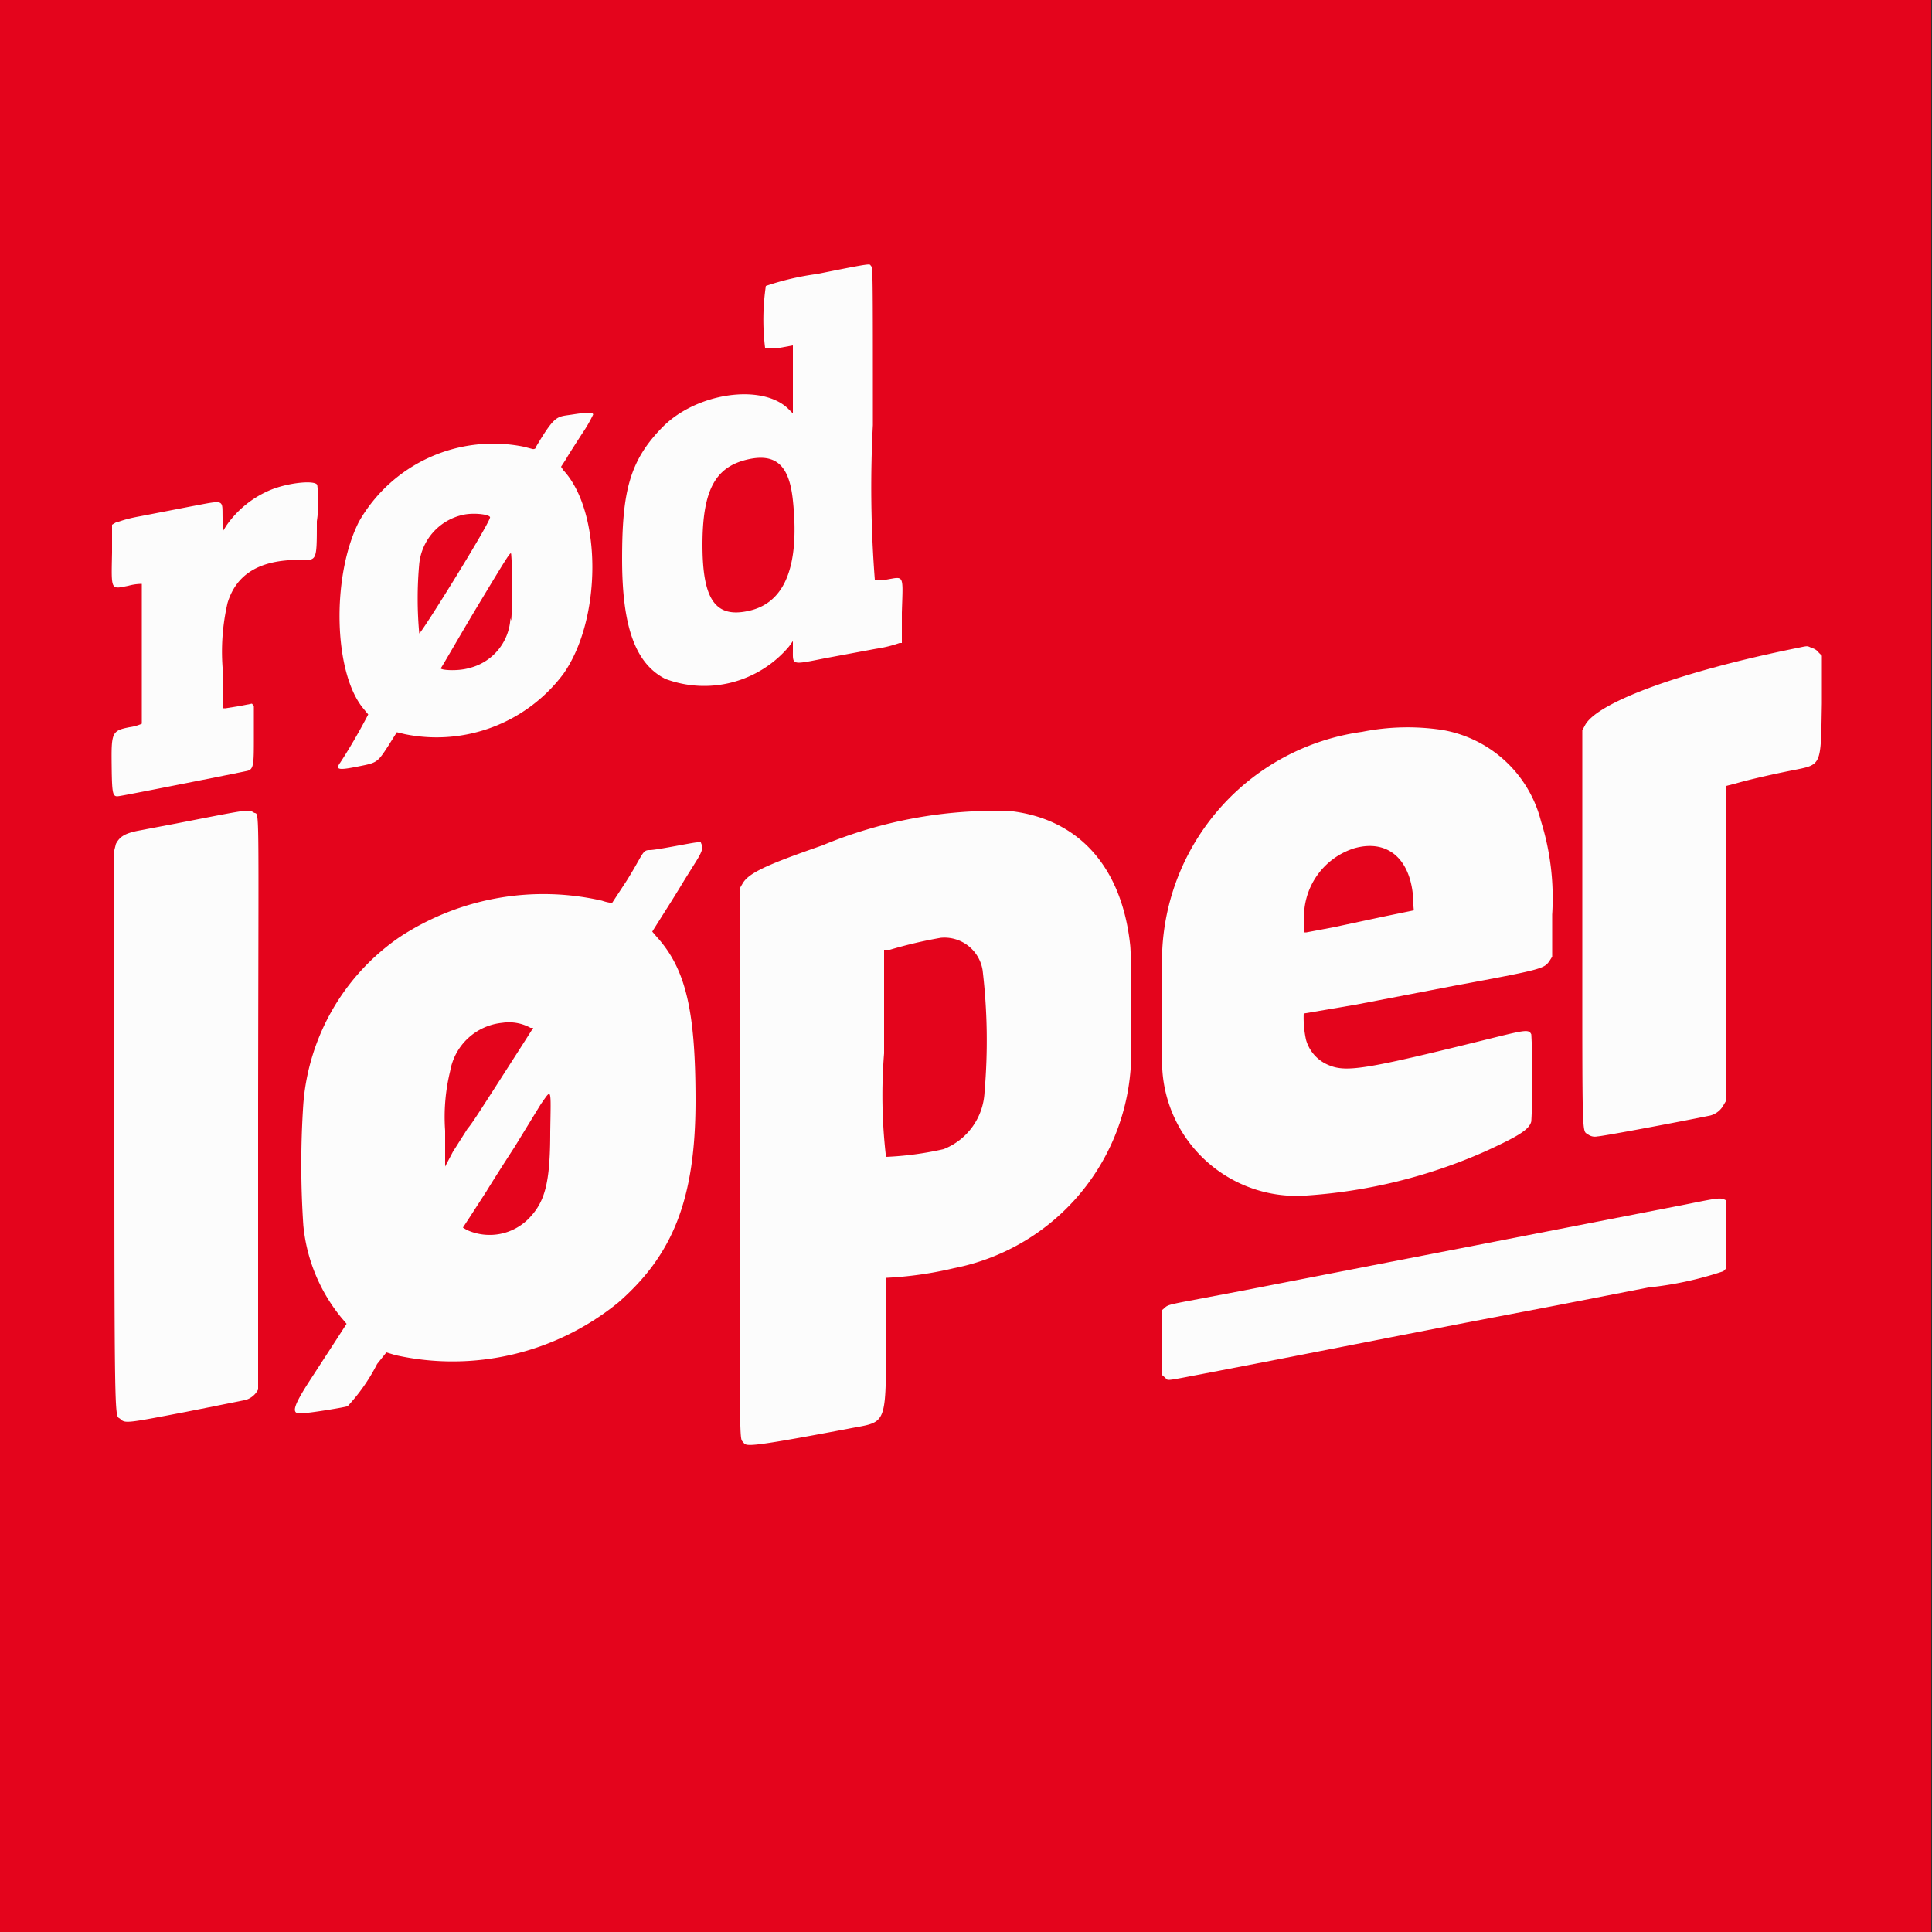
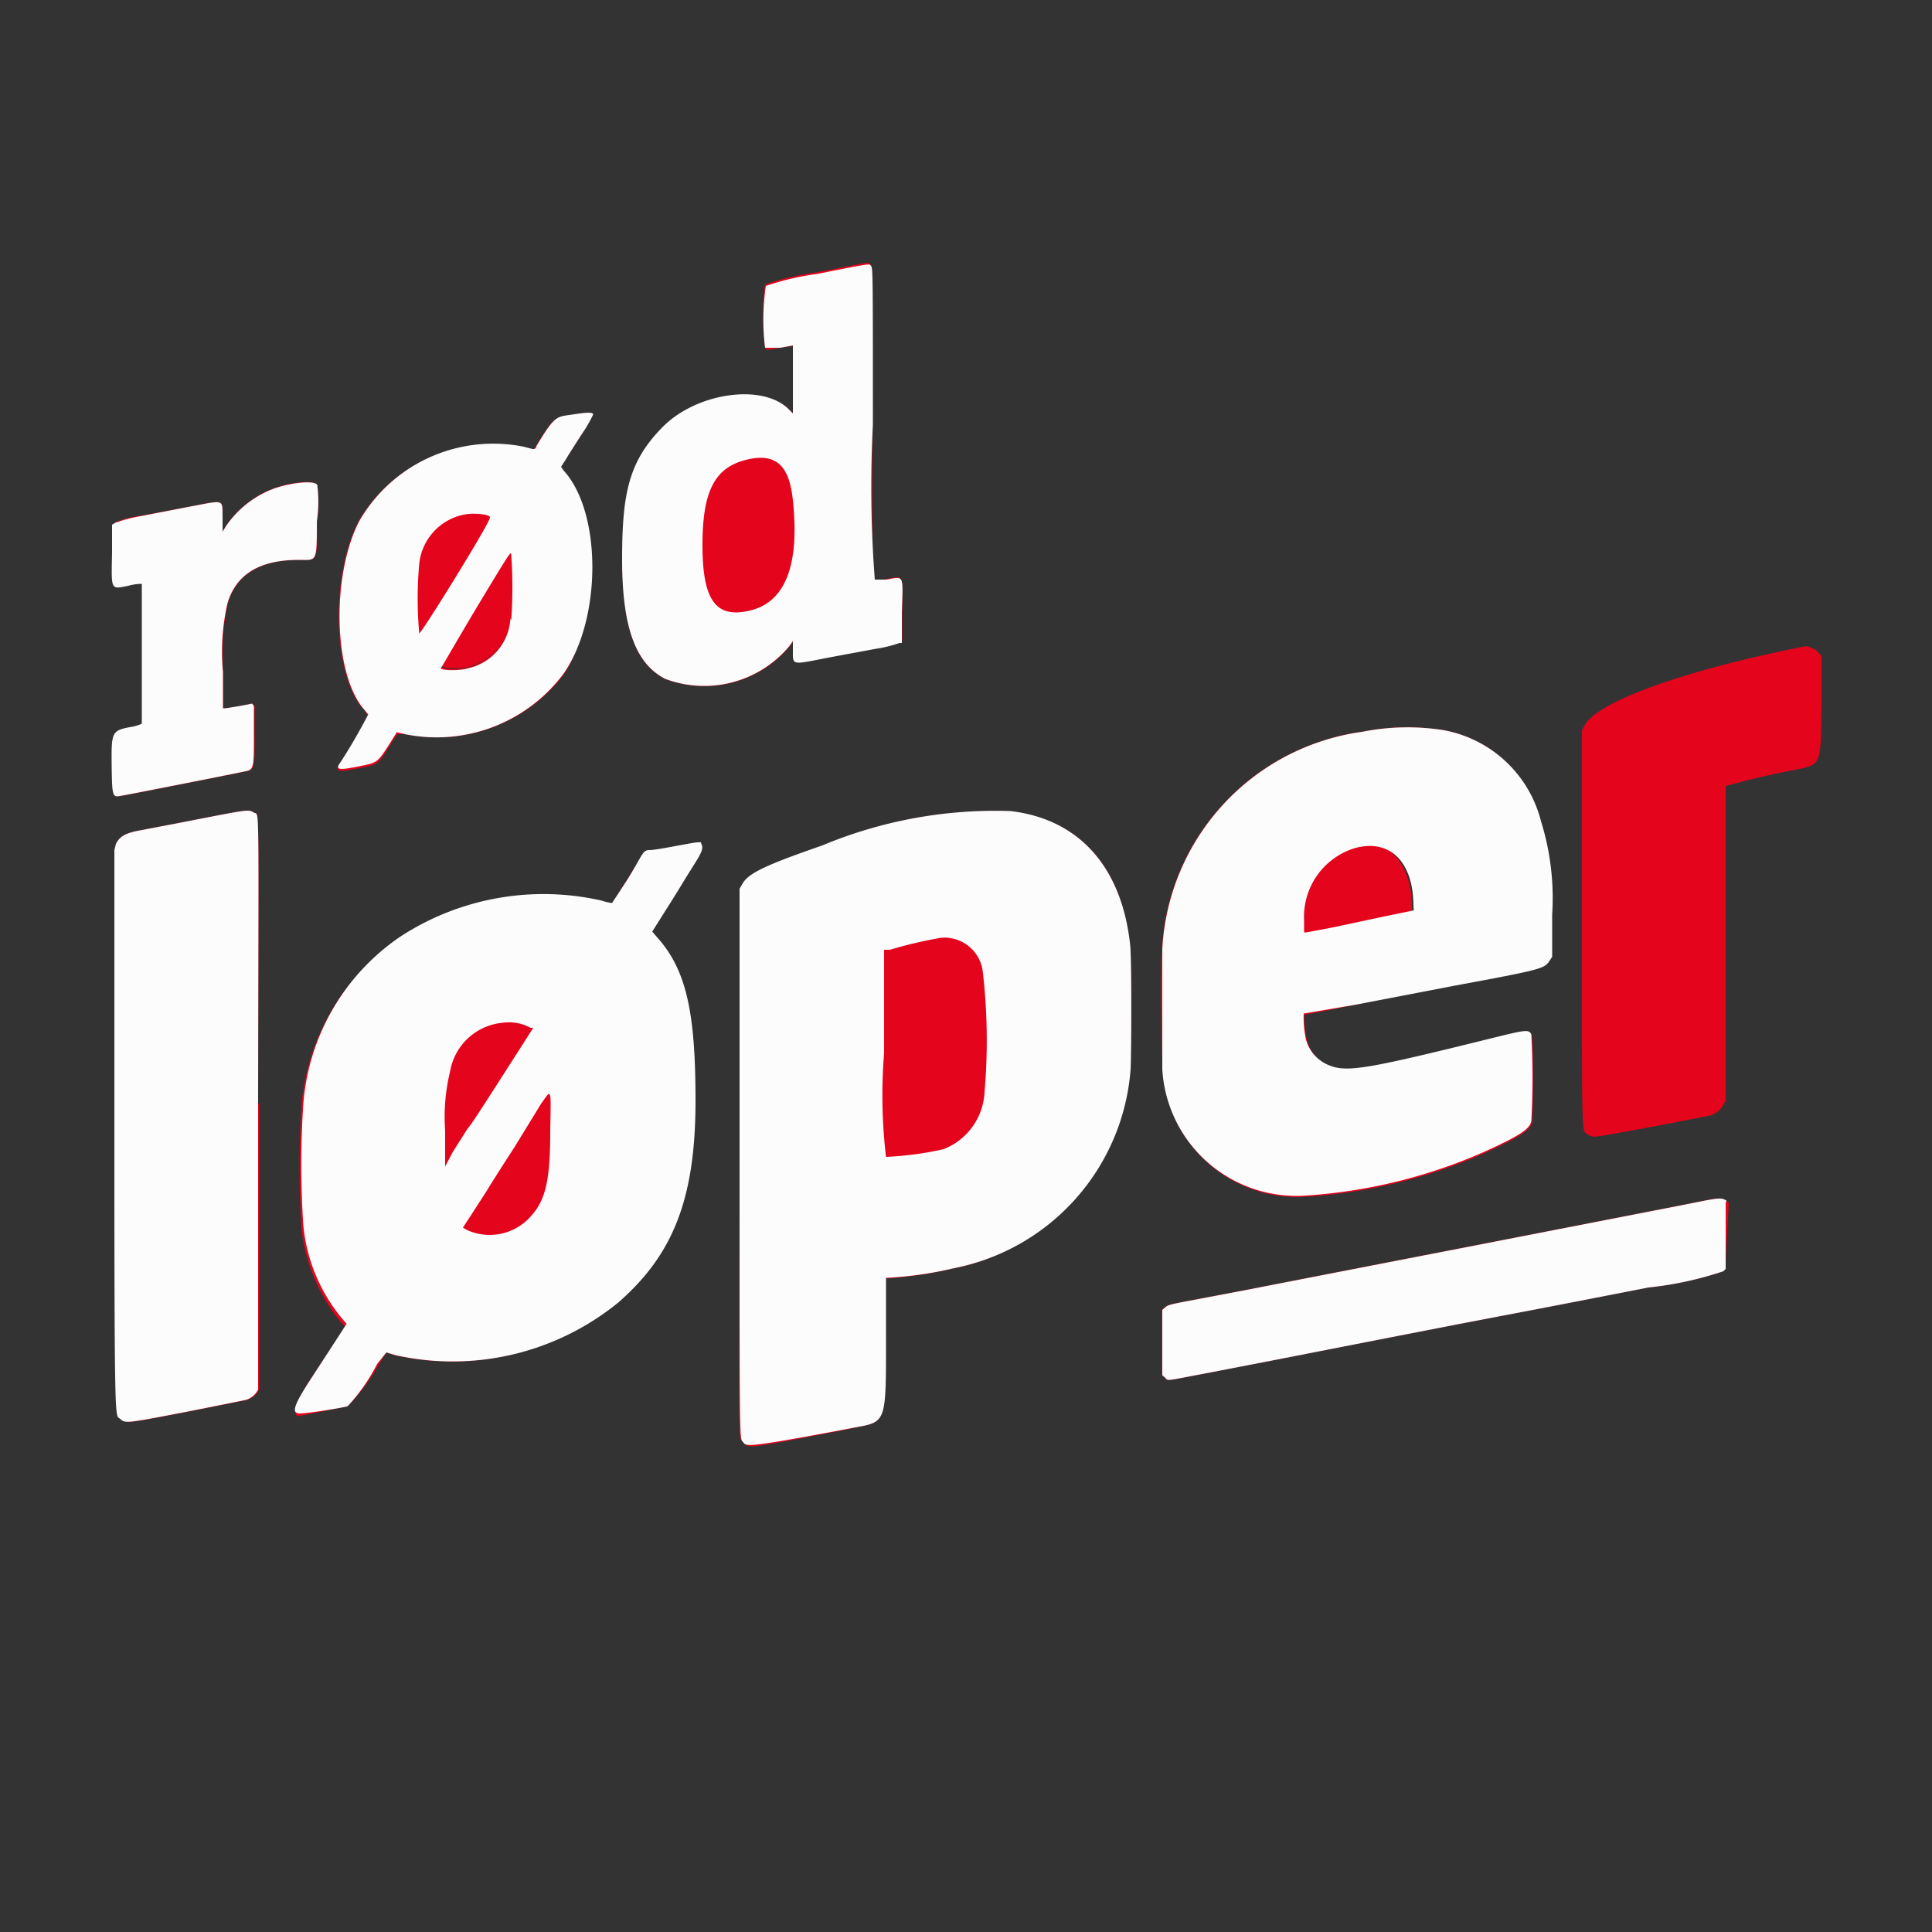
<svg xmlns="http://www.w3.org/2000/svg" id="svg" viewBox="0 0 50 50">
  <rect x="0" y="0" width="50" height="50" fill="#333333" stroke="none" />
  <defs>
    <style>.cls-1{fill:#e4041c;}.cls-2{fill:#fcfcfc;}</style>
  </defs>
  <title>rod-loper-thumb</title>
-   <rect class="cls-1" width="49.98" height="50" />
  <path id="path1" class="cls-1" d="M14,28.57l-.71,1.11-.73,1.15c-.13.2-.31.49-.42.65l-.19.29.1.07a1.41,1.41,0,0,0,1.6-.3c.43-.43.54-.9.56-2.24S14.28,28.18,14,28.57Zm-.31-2a1.16,1.16,0,0,0-.73-.13,1.54,1.54,0,0,0-1.33,1.25,5.52,5.52,0,0,0-.12,1.54l0,.93.19-.27.38-.6.67-1.05.75-1.17.28-.44Zm11.72-1.54a1,1,0,0,0-1.08-.84,12.6,12.6,0,0,0-1.32.31l-.14,0v2.68a15.27,15.27,0,0,0,0,2.68,8.26,8.26,0,0,0,1.48-.22,1.64,1.64,0,0,0,1.06-1.47A16.07,16.07,0,0,0,25.44,25.06Zm9.64-3.12a1.86,1.86,0,0,0-1.32,1.87v.3h0l.7-.13,1.36-.26.72-.15v-.12c0-1.15-.6-1.75-1.5-1.5ZM14,28.57l-.71,1.11-.73,1.15c-.13.2-.31.49-.42.65l-.19.29.1.07a1.41,1.41,0,0,0,1.6-.3c.43-.43.54-.9.56-2.24S14.28,28.18,14,28.57Zm-.31-2a1.16,1.16,0,0,0-.73-.13,1.54,1.54,0,0,0-1.33,1.25,5.52,5.52,0,0,0-.12,1.54l0,.93.19-.27.38-.6.67-1.05.75-1.17.28-.44Zm11.72-1.54a1,1,0,0,0-1.08-.84,12.6,12.6,0,0,0-1.32.31l-.14,0v2.68a15.27,15.27,0,0,0,0,2.68,8.26,8.26,0,0,0,1.48-.22,1.64,1.64,0,0,0,1.06-1.47A16.07,16.07,0,0,0,25.44,25.06Zm9.64-3.12a1.86,1.86,0,0,0-1.32,1.87v.3h0l.7-.13,1.36-.26.72-.15v-.12c0-1.15-.6-1.75-1.5-1.5ZM13.23,14.25c0-.09,0-.06-.91,1.41l-.91,1.53c0,.1.42.15.73.06A1.42,1.42,0,0,0,13.21,16,13.94,13.94,0,0,0,13.23,14.25ZM12,13.32a1.45,1.45,0,0,0-1.14,1.27,10,10,0,0,0,0,1.8c0,.06,1.76-2.74,1.85-3C12.74,13.31,12.31,13.26,12,13.32Zm8.5-.35c-.09-.87-.48-1.21-1.21-1.05s-1.13.81-1.13,2.19.33,1.9,1.19,1.72S20.7,14.68,20.52,13Zm-7.29,1.28c0-.09,0-.06-.91,1.41l-.91,1.53c0,.1.42.15.73.06A1.42,1.42,0,0,0,13.21,16,13.94,13.94,0,0,0,13.23,14.25ZM12,13.32a1.45,1.45,0,0,0-1.14,1.27,10,10,0,0,0,0,1.8c0,.06,1.76-2.74,1.85-3,0-.09-.39-.14-.68-.08Zm8.5-.35c-.09-.87-.48-1.21-1.21-1.05s-1.13.81-1.13,2.19.33,1.9,1.19,1.72S20.7,14.68,20.52,13Zm-8.5.35a1.45,1.45,0,0,0-1.14,1.27,10,10,0,0,0,0,1.8c0,.06,1.76-2.74,1.85-3C12.74,13.31,12.31,13.26,12,13.32Zm1.21.93c0-.09,0-.06-.91,1.41l-.91,1.53c0,.1.42.15.73.06A1.42,1.42,0,0,0,13.21,16,13.94,13.94,0,0,0,13.23,14.25Zm.49,12.35a1.17,1.17,0,0,0-.73-.13,1.53,1.53,0,0,0-1.33,1.25,5.39,5.39,0,0,0-.13,1.54v.93l.19-.27.38-.6.67-1.05.74-1.17.29-.44Zm.31,2-.71,1.11-.73,1.15c-.13.2-.31.49-.42.65l-.19.29.1.07a1.41,1.41,0,0,0,1.6-.3c.43-.43.54-.9.56-2.24S14.28,28.18,14,28.57ZM20.52,13c-.09-.87-.48-1.21-1.21-1.05s-1.13.81-1.13,2.19.33,1.9,1.19,1.72S20.7,14.68,20.52,13Zm4.92,12.09a1,1,0,0,0-1.08-.84,12.6,12.6,0,0,0-1.32.31l-.14,0v2.68a15.27,15.27,0,0,0,0,2.68,8.26,8.26,0,0,0,1.48-.22,1.64,1.64,0,0,0,1.06-1.47A16.07,16.07,0,0,0,25.44,25.06Zm9.64-3.12a1.86,1.86,0,0,0-1.32,1.87v.3h0l.7-.13,1.36-.26.72-.15v-.12c0-1.15-.6-1.75-1.5-1.5Zm0,0a1.86,1.86,0,0,0-1.32,1.87v.3h0l.7-.13,1.36-.26.72-.15v-.12c0-1.15-.6-1.75-1.5-1.5Zm-9.64,3.12a1,1,0,0,0-1.08-.84,12.6,12.6,0,0,0-1.32.31l-.14,0v2.68a15.27,15.27,0,0,0,0,2.68,8.26,8.26,0,0,0,1.48-.22,1.64,1.64,0,0,0,1.06-1.47A16.07,16.07,0,0,0,25.44,25.06ZM20.52,13c-.09-.87-.48-1.21-1.21-1.05s-1.13.81-1.13,2.19.33,1.9,1.19,1.72S20.7,14.68,20.52,13ZM14,28.57l-.71,1.11-.73,1.15c-.13.2-.31.49-.42.65l-.19.29.1.07a1.41,1.41,0,0,0,1.6-.3c.43-.43.54-.9.56-2.24S14.28,28.18,14,28.57Zm-.31-2a1.16,1.16,0,0,0-.73-.13,1.54,1.54,0,0,0-1.33,1.25,5.52,5.52,0,0,0-.12,1.54l0,.93.19-.27.38-.6.67-1.05.75-1.17.28-.44Zm-.49-12.35c0-.09,0-.06-.91,1.41l-.91,1.53c0,.1.42.15.73.06A1.44,1.44,0,0,0,13.22,16a13.94,13.94,0,0,0,0-1.71ZM12,13.32a1.45,1.45,0,0,0-1.14,1.27,12.26,12.26,0,0,0,0,1.8c0,.06,1.76-2.74,1.86-3,0-.09-.4-.14-.69-.08Zm0,0a1.45,1.45,0,0,0-1.14,1.27,12.26,12.26,0,0,0,0,1.8c0,.06,1.76-2.74,1.86-3,0-.09-.4-.14-.69-.08Zm1.21.93c0-.09,0-.06-.91,1.41l-.91,1.53c0,.1.42.15.73.06A1.44,1.44,0,0,0,13.22,16a13.94,13.94,0,0,0,0-1.71Zm.49,12.35a1.16,1.16,0,0,0-.73-.13,1.54,1.54,0,0,0-1.33,1.25,5.52,5.52,0,0,0-.12,1.54l0,.93.19-.27.38-.6.67-1.05.75-1.17.28-.44Zm.31,2-.71,1.11-.73,1.15c-.13.2-.31.49-.42.65l-.19.29.1.07a1.41,1.41,0,0,0,1.6-.3c.43-.43.54-.9.56-2.24S14.28,28.18,14,28.57ZM20.52,13c-.09-.87-.48-1.21-1.21-1.05s-1.13.81-1.13,2.19.33,1.9,1.19,1.72S20.7,14.68,20.52,13Zm4.92,12.09a1,1,0,0,0-1.08-.84,12.6,12.6,0,0,0-1.32.31l-.14,0v2.68a15.27,15.27,0,0,0,0,2.68,8.26,8.26,0,0,0,1.48-.22,1.64,1.64,0,0,0,1.06-1.47A16.07,16.07,0,0,0,25.44,25.06Zm9.64-3.12a1.86,1.86,0,0,0-1.32,1.87v.3h0l.7-.13,1.36-.26.72-.15v-.12c0-1.15-.6-1.75-1.5-1.5Zm0,0a1.86,1.86,0,0,0-1.32,1.87v.3h0l.7-.13,1.36-.26.72-.15v-.12c0-1.15-.6-1.75-1.5-1.5Zm-9.64,3.12a1,1,0,0,0-1.08-.84,12.6,12.6,0,0,0-1.32.31l-.14,0v2.68a15.27,15.27,0,0,0,0,2.68,8.26,8.26,0,0,0,1.48-.22,1.64,1.64,0,0,0,1.06-1.47A16.07,16.07,0,0,0,25.44,25.06ZM20.52,13c-.09-.87-.48-1.21-1.21-1.05s-1.13.81-1.13,2.19.33,1.9,1.19,1.72S20.7,14.68,20.52,13ZM14,28.57l-.71,1.11-.73,1.15c-.13.2-.31.49-.42.65l-.19.29.1.07a1.41,1.41,0,0,0,1.6-.3c.43-.43.54-.9.56-2.24S14.28,28.18,14,28.57Zm-.31-2a1.16,1.16,0,0,0-.73-.13,1.54,1.54,0,0,0-1.33,1.25,5.52,5.52,0,0,0-.12,1.54l0,.93.19-.27.38-.6.67-1.05.75-1.17.28-.44Zm-.49-12.35c0-.09,0-.06-.91,1.41l-.91,1.53c0,.1.42.15.73.06A1.44,1.44,0,0,0,13.22,16a13.94,13.94,0,0,0,0-1.71ZM12,13.32a1.45,1.45,0,0,0-1.14,1.27,12.26,12.26,0,0,0,0,1.8c0,.06,1.76-2.74,1.86-3,0-.09-.4-.14-.69-.08Zm0,0a1.45,1.45,0,0,0-1.14,1.27,12.26,12.26,0,0,0,0,1.8c0,.06,1.76-2.74,1.86-3,0-.09-.4-.14-.69-.08Zm1.21.93c0-.09,0-.06-.91,1.41l-.91,1.53c0,.1.42.15.73.06A1.44,1.44,0,0,0,13.22,16a13.94,13.94,0,0,0,0-1.71Zm.49,12.35a1.16,1.16,0,0,0-.73-.13,1.54,1.54,0,0,0-1.33,1.25,5.52,5.52,0,0,0-.12,1.54l0,.93.19-.27.38-.6.67-1.05.75-1.17.28-.44Zm.31,2-.71,1.11-.73,1.15c-.13.2-.31.49-.42.65l-.19.29.1.07a1.41,1.41,0,0,0,1.6-.3c.43-.43.54-.9.56-2.24S14.28,28.18,14,28.57ZM20.52,13c-.09-.87-.48-1.21-1.21-1.05s-1.13.81-1.13,2.19.33,1.9,1.19,1.72S20.7,14.68,20.52,13Zm4.92,12.09a1,1,0,0,0-1.08-.84,12.6,12.6,0,0,0-1.32.31l-.14,0v2.68a15.27,15.27,0,0,0,0,2.68,8.26,8.26,0,0,0,1.48-.22,1.64,1.64,0,0,0,1.06-1.47A16.07,16.07,0,0,0,25.44,25.06Zm9.64-3.12a1.86,1.86,0,0,0-1.32,1.87v.3h0l.7-.13,1.36-.26.72-.15v-.12c0-1.15-.6-1.75-1.5-1.5Zm0,0a1.86,1.86,0,0,0-1.32,1.87v.3h0l.7-.13,1.36-.26.72-.15v-.12c0-1.15-.6-1.75-1.5-1.5Zm-9.64,3.12a1,1,0,0,0-1.08-.84,12.6,12.6,0,0,0-1.32.31l-.14,0v2.68a15.27,15.27,0,0,0,0,2.68,8.26,8.26,0,0,0,1.48-.22,1.64,1.64,0,0,0,1.06-1.47A16.07,16.07,0,0,0,25.44,25.06ZM20.52,13c-.09-.87-.48-1.21-1.21-1.05s-1.13.81-1.13,2.19.33,1.9,1.19,1.72S20.7,14.68,20.52,13ZM14,28.57l-.71,1.11-.73,1.15c-.13.2-.31.49-.42.65l-.19.29.1.07a1.41,1.41,0,0,0,1.6-.3c.43-.43.54-.9.56-2.24S14.28,28.18,14,28.57Zm-.31-2a1.16,1.16,0,0,0-.73-.13,1.54,1.54,0,0,0-1.33,1.25,5.52,5.52,0,0,0-.12,1.54l0,.93.19-.27.38-.6.67-1.05.75-1.17.28-.44Zm-.49-12.35c0-.09,0-.06-.91,1.41l-.91,1.53c0,.1.42.15.73.06A1.44,1.44,0,0,0,13.22,16a13.94,13.94,0,0,0,0-1.71ZM12,13.32a1.45,1.45,0,0,0-1.14,1.27,12.26,12.26,0,0,0,0,1.8c0,.06,1.76-2.74,1.86-3,0-.09-.4-.14-.69-.08Zm0,0a1.45,1.45,0,0,0-1.14,1.27,12.26,12.26,0,0,0,0,1.8c0,.06,1.76-2.74,1.86-3,0-.09-.4-.14-.69-.08Zm1.21.93c0-.09,0-.06-.91,1.41l-.91,1.53c0,.1.42.15.73.06A1.44,1.44,0,0,0,13.22,16a13.94,13.94,0,0,0,0-1.71Zm.49,12.35a1.16,1.16,0,0,0-.73-.13,1.54,1.54,0,0,0-1.33,1.25,5.52,5.52,0,0,0-.12,1.54l0,.93.19-.27.38-.6.67-1.05.75-1.17.28-.44Zm.31,2-.71,1.11-.73,1.15c-.13.2-.31.49-.42.65l-.19.29.1.07a1.41,1.41,0,0,0,1.6-.3c.43-.43.54-.9.56-2.24S14.28,28.18,14,28.57ZM20.52,13c-.09-.87-.48-1.21-1.21-1.05s-1.13.81-1.13,2.19.33,1.9,1.19,1.72S20.7,14.68,20.52,13Zm4.92,12.09a1,1,0,0,0-1.08-.84,12.6,12.6,0,0,0-1.32.31l-.14,0v2.68a15.27,15.27,0,0,0,0,2.68,8.26,8.26,0,0,0,1.48-.22,1.64,1.64,0,0,0,1.06-1.47A16.07,16.07,0,0,0,25.44,25.06Zm9.64-3.12a1.86,1.86,0,0,0-1.32,1.87v.3h0l.7-.13,1.36-.26.72-.15v-.12c0-1.15-.6-1.75-1.5-1.5Zm0,0a1.86,1.86,0,0,0-1.32,1.87v.3h0l.7-.13,1.36-.26.72-.15v-.12c0-1.15-.6-1.75-1.5-1.5Zm-9.64,3.12a1,1,0,0,0-1.08-.84,12.6,12.6,0,0,0-1.32.31l-.14,0v2.68a15.27,15.27,0,0,0,0,2.68,8.26,8.26,0,0,0,1.48-.22,1.64,1.64,0,0,0,1.06-1.47A16.07,16.07,0,0,0,25.44,25.06ZM20.52,13c-.09-.87-.48-1.21-1.21-1.05s-1.13.81-1.13,2.19.33,1.9,1.19,1.72S20.7,14.68,20.52,13ZM14,28.57l-.71,1.11-.73,1.15c-.13.2-.31.49-.42.65l-.19.29.1.07a1.41,1.41,0,0,0,1.6-.3c.43-.43.54-.9.56-2.24S14.28,28.18,14,28.57Zm-1.28-.3.75-1.17.29-.44-.07-.05a1.23,1.23,0,0,0-.73-.13,1.55,1.55,0,0,0-1.33,1.25,5.52,5.52,0,0,0-.12,1.54l0,.94.19-.28.38-.6c.11-.18.4-.66.66-1.06Zm.48-14c0-.09,0-.06-.91,1.41l-.91,1.53c0,.1.42.15.73.06A1.44,1.44,0,0,0,13.22,16a13.94,13.94,0,0,0,0-1.71ZM12,13.32a1.45,1.45,0,0,0-1.14,1.27,12.26,12.26,0,0,0,0,1.8c0,.06,1.76-2.74,1.86-3,0-.09-.4-.14-.69-.08Zm-2.63,5c-.76-.93-.81-3.42-.1-4.81a4,4,0,0,1,4.26-1.93l.23.06s.06,0,.09-.07c.49-.77.43-.72.92-.82s.54-.08.55,0a3.15,3.15,0,0,1-.28.51l-.42.65-.12.2.08.1c1,1.07.94,3.84,0,5.26A4.12,4.12,0,0,1,10.49,19L10.28,19l-.23.36c-.28.43-.27.43-.8.53s-.58.08-.44-.11a10.25,10.25,0,0,0,.72-1.24S9.45,18.4,9.39,18.31ZM3.71,15.09a2,2,0,0,0-.35.05c-.46.09-.44.15-.42-.86v-.71L3,13.51a2.23,2.23,0,0,1,.63-.16l1.29-.24c.91-.18.83-.2.84.27v.37l.1-.16A2.68,2.68,0,0,1,7,12.67c.46-.19,1.15-.26,1.21-.12a4.35,4.35,0,0,1,0,.94c0,1.09,0,1-.47,1-1,0-1.61.37-1.84,1.11a6,6,0,0,0-.12,1.8v.93h.08a2.52,2.52,0,0,0,.37-.06l.31-.06.05.06c0,.05,0,.11,0,.81s0,.83-.17.87-3,.6-3.24.64-.26.09-.27-.76,0-.91.46-1a.9.9,0,0,0,.32-.09C3.76,18.66,3.74,15.11,3.71,15.09Zm3,13.46v7.31l0,.1a.53.53,0,0,1-.32.27s-.74.15-1.55.31c-1.56.3-1.57.3-1.7.18s-.15.46-.15-7.48V22L3,21.84c.1-.19.23-.27.57-.34l1-.19c1.9-.37,1.85-.37,2-.28S6.69,20.46,6.68,28.55ZM18,22.3l-.3.49c-.09.15-.31.5-.51.79l-.34.53.12.15c.76.84,1,2,1,4.23,0,2.55-.58,4-2,5.22a6.78,6.78,0,0,1-5.81,1.35A2,2,0,0,0,10,35l-.19.3A5.14,5.14,0,0,1,9,36.39s-1.22.26-1.29.26-.16-.19.25-.84l.66-1,.31-.48-.13-.14a4.59,4.59,0,0,1-1-2.41,27.41,27.41,0,0,1,0-3.14,5.77,5.77,0,0,1,2.51-4.33,6.81,6.81,0,0,1,5.23-.93,1.1,1.1,0,0,0,.26.06s.18-.27.37-.58c.43-.69.48-.75.6-.79l1.24-.24a.1.1,0,0,1,.11.06c0,.09,0,.2-.15.44Zm-.77-4.72c-.79-.4-1.12-1.33-1.12-3.1s.29-2.67,1.05-3.43,2.55-1.12,3.24-.47l.13.12V9.83c0-.49,0-.88,0-.88L20.19,9c-.37.07-.34.07-.39,0a6,6,0,0,1,0-1.64,7,7,0,0,1,1.33-.31c1.49-.29,1.33-.27,1.39-.21s.05.08.05,4.12,0,4.08.05,4.08l.3-.05c.47-.09.44-.16.43.8v.79l-.07,0a3,3,0,0,1-.61.15l-1.28.25c-.91.18-.86.19-.86-.22V16.6l-.11.15A2.88,2.88,0,0,1,17.24,17.58Zm12,10.1a5.69,5.69,0,0,1-4.57,5.15,10.8,10.8,0,0,1-1.77.26s0,.75,0,1.66c0,2.23.08,2-.95,2.24-2.68.52-2.54.5-2.7.34s-.11.27-.1-7.31V23l.07-.11c.15-.26.6-.47,2.07-1A11.5,11.5,0,0,1,26.15,21c1.79.21,2.89,1.44,3.09,3.48C29.29,24.88,29.28,27.3,29.24,27.68Zm.84-3.11a6,6,0,0,1,5.17-5.63,6,6,0,0,1,2.07-.05,3.18,3.18,0,0,1,2.56,2.36,6.51,6.51,0,0,1,.28,2.42v1.06l-.07.11c-.14.2-.19.22-2.45.64L35.08,26c-.71.15-1.31.26-1.32.26a2.37,2.37,0,0,0,.07.68,1,1,0,0,0,.52.63c.49.23.92.16,4.36-.69.81-.2.87-.21.94-.08a21.11,21.11,0,0,1,0,2.25c-.06.21-.32.38-1.22.79a13.6,13.6,0,0,1-4.59,1.13,3.48,3.48,0,0,1-3.74-3.27C30.06,27.35,30,25,30.08,24.57Zm14.58,8.27-.06.06a9,9,0,0,1-1.94.42l-2.36.46-2.41.46-1.9.37-3.12.61-1.71.33c-1,.19-.93.19-1,.11l-.08-.07V33.9l.07-.06c.06-.06.13-.08.49-.15l1.53-.29,3.75-.73,2.32-.45,2-.39,3.44-.67c.84-.17.85-.17,1-.09l.07.06Zm1.71-12.9c-.51.1-1.16.25-1.46.34l-.24.06v8.15l-.06.1a.55.55,0,0,1-.35.28c-.78.16-2.8.54-2.92.54a.3.3,0,0,1-.24-.05c-.16-.12-.15.28-.15-5.34V18.9l.07-.13c.31-.59,2.47-1.39,5.49-2,.29-.06.25-.06.38,0a.32.32,0,0,1,.18.12l.08.08V18.2C47.12,19.86,47.16,19.78,46.37,19.94ZM34.5,24l1.36-.26.73-.15v-.12c0-1.16-.61-1.76-1.51-1.51a1.88,1.88,0,0,0-1.32,1.88v.3h0Zm-10.14.25a11.52,11.52,0,0,0-1.32.31l-.14,0v2.68a15.27,15.27,0,0,0,0,2.68,8.26,8.26,0,0,0,1.48-.22,1.64,1.64,0,0,0,1.06-1.47,16.06,16.06,0,0,0,0-3.19A1,1,0,0,0,24.36,24.22ZM20.52,13c-.09-.87-.48-1.21-1.21-1.05s-1.13.81-1.13,2.19.33,1.9,1.19,1.72S20.7,14.68,20.52,13ZM14,28.57l-.71,1.11-.73,1.15c-.13.2-.31.49-.42.65l-.19.29.1.07a1.41,1.41,0,0,0,1.6-.3c.43-.43.54-.9.56-2.24S14.28,28.18,14,28.57Zm-1.28-.3.75-1.17.29-.44-.07-.05a1.23,1.23,0,0,0-.73-.13,1.55,1.55,0,0,0-1.33,1.25,5.52,5.52,0,0,0-.12,1.54l0,.94.19-.28.38-.6c.11-.18.4-.66.66-1.06ZM11.41,17.19c0,.1.42.15.73.06A1.44,1.44,0,0,0,13.22,16a13.94,13.94,0,0,0,0-1.71c0-.09,0-.06-.91,1.41l-.91,1.53Zm1.3-3.79c0-.09-.4-.14-.69-.08a1.45,1.45,0,0,0-1.14,1.27,12.26,12.26,0,0,0,0,1.8c0,.06,1.76-2.74,1.85-3ZM12,13.32a1.45,1.45,0,0,0-1.14,1.27,12.26,12.26,0,0,0,0,1.8c0,.06,1.76-2.74,1.86-3,0-.09-.4-.14-.69-.08Zm1.21.93c0-.09,0-.06-.91,1.41l-.91,1.53c0,.1.42.15.73.06A1.44,1.44,0,0,0,13.22,16a13.94,13.94,0,0,0,0-1.71Zm.49,12.35a1.16,1.16,0,0,0-.73-.13,1.54,1.54,0,0,0-1.33,1.25,5.52,5.52,0,0,0-.12,1.54l0,.93.19-.27.38-.6.67-1.05.75-1.17.28-.44Zm.31,2-.71,1.11-.73,1.15c-.13.2-.31.49-.42.65l-.19.29.1.07a1.41,1.41,0,0,0,1.6-.3c.43-.43.54-.9.56-2.24S14.28,28.18,14,28.57ZM20.52,13c-.09-.87-.48-1.21-1.21-1.05s-1.13.81-1.13,2.19.33,1.9,1.19,1.72S20.7,14.68,20.52,13Zm4.92,12.09a1,1,0,0,0-1.08-.84,12.6,12.6,0,0,0-1.32.31l-.14,0v2.68a15.27,15.27,0,0,0,0,2.68,8.26,8.26,0,0,0,1.48-.22,1.64,1.64,0,0,0,1.06-1.47A16.07,16.07,0,0,0,25.44,25.06Zm9.64-3.12a1.86,1.86,0,0,0-1.32,1.87v.3h0l.7-.13,1.36-.26.72-.15v-.12c0-1.15-.6-1.75-1.5-1.5Zm0,0a1.86,1.86,0,0,0-1.32,1.87v.3h0l.7-.13,1.36-.26.72-.15v-.12c0-1.15-.6-1.75-1.5-1.5Zm-9.64,3.12a1,1,0,0,0-1.08-.84,12.6,12.6,0,0,0-1.32.31l-.14,0v2.68a15.27,15.27,0,0,0,0,2.68,8.26,8.26,0,0,0,1.48-.22,1.64,1.64,0,0,0,1.06-1.47A16.07,16.07,0,0,0,25.44,25.06ZM20.52,13c-.09-.87-.48-1.21-1.21-1.05s-1.13.81-1.13,2.19.33,1.9,1.19,1.72S20.7,14.68,20.52,13ZM14,28.57l-.71,1.11-.73,1.15c-.13.2-.31.49-.42.65l-.19.29.1.07a1.41,1.41,0,0,0,1.6-.3c.43-.43.54-.9.56-2.24S14.28,28.18,14,28.57Zm-.31-2a1.16,1.16,0,0,0-.73-.13,1.54,1.54,0,0,0-1.33,1.25,5.52,5.52,0,0,0-.12,1.54l0,.93.19-.27.38-.6.67-1.05.75-1.17.28-.44Zm-.49-12.35c0-.09,0-.06-.91,1.41l-.91,1.53c0,.1.42.15.73.06A1.44,1.44,0,0,0,13.22,16a13.94,13.94,0,0,0,0-1.71ZM12,13.32a1.45,1.45,0,0,0-1.14,1.27,12.26,12.26,0,0,0,0,1.8c0,.06,1.76-2.74,1.86-3,0-.09-.4-.14-.69-.08Zm0,0a1.45,1.45,0,0,0-1.14,1.27,12.26,12.26,0,0,0,0,1.8c0,.06,1.76-2.74,1.86-3,0-.09-.4-.14-.69-.08Zm1.21.93c0-.09,0-.06-.91,1.41l-.91,1.53c0,.1.42.15.73.06A1.44,1.44,0,0,0,13.22,16a13.94,13.94,0,0,0,0-1.71Zm.49,12.35a1.16,1.16,0,0,0-.73-.13,1.54,1.54,0,0,0-1.33,1.25,5.52,5.52,0,0,0-.12,1.54l0,.93.19-.27.38-.6.67-1.05.75-1.17.28-.44Zm.31,2-.71,1.11-.73,1.15c-.13.2-.31.49-.42.65l-.19.29.1.07a1.41,1.41,0,0,0,1.6-.3c.43-.43.54-.9.56-2.24S14.28,28.18,14,28.57ZM20.52,13c-.09-.87-.48-1.21-1.21-1.05s-1.13.81-1.13,2.19.33,1.9,1.19,1.72S20.7,14.68,20.52,13Zm4.92,12.09a1,1,0,0,0-1.08-.84,12.6,12.6,0,0,0-1.32.31l-.14,0v2.68a15.27,15.27,0,0,0,0,2.68,8.26,8.26,0,0,0,1.48-.22,1.64,1.64,0,0,0,1.06-1.47A16.07,16.07,0,0,0,25.44,25.06Zm9.64-3.12a1.86,1.86,0,0,0-1.32,1.87v.3h0l.7-.13,1.36-.26.72-.15v-.12c0-1.15-.6-1.75-1.5-1.5Zm0,0a1.86,1.86,0,0,0-1.32,1.87v.3h0l.7-.13,1.36-.26.72-.15v-.12c0-1.15-.6-1.75-1.5-1.5Zm-9.64,3.12a1,1,0,0,0-1.08-.84,12.6,12.6,0,0,0-1.32.31l-.14,0v2.68a15.27,15.27,0,0,0,0,2.68,8.26,8.26,0,0,0,1.48-.22,1.64,1.64,0,0,0,1.06-1.47A16.07,16.07,0,0,0,25.44,25.06ZM20.52,13c-.09-.87-.48-1.21-1.21-1.05s-1.13.81-1.13,2.19.33,1.9,1.19,1.72S20.7,14.68,20.52,13ZM14,28.57l-.71,1.11-.73,1.15c-.13.2-.31.49-.42.65l-.19.29.1.07a1.41,1.41,0,0,0,1.6-.3c.43-.43.54-.9.56-2.24S14.28,28.18,14,28.57Zm-.31-2a1.16,1.16,0,0,0-.73-.13,1.54,1.54,0,0,0-1.33,1.25,5.52,5.52,0,0,0-.12,1.54l0,.93.19-.27.38-.6.67-1.05.75-1.17.28-.44Zm-.49-12.35c0-.09,0-.06-.91,1.41l-.91,1.53c0,.1.42.15.73.06A1.44,1.44,0,0,0,13.22,16a13.94,13.94,0,0,0,0-1.71ZM12,13.32a1.45,1.45,0,0,0-1.14,1.27,12.26,12.26,0,0,0,0,1.8c0,.06,1.76-2.74,1.86-3,0-.09-.4-.14-.69-.08Zm0,0a1.45,1.45,0,0,0-1.14,1.27,12.26,12.26,0,0,0,0,1.8c0,.06,1.76-2.74,1.86-3,0-.09-.4-.14-.69-.08Zm1.21.93c0-.09,0-.06-.91,1.41l-.91,1.53c0,.1.42.15.73.06A1.44,1.44,0,0,0,13.22,16a13.94,13.94,0,0,0,0-1.71Zm.49,12.35a1.16,1.16,0,0,0-.73-.13,1.54,1.54,0,0,0-1.33,1.25,5.52,5.52,0,0,0-.12,1.54l0,.93.19-.27.38-.6.67-1.05.75-1.17.28-.44Zm.31,2-.71,1.11-.73,1.15c-.13.2-.31.49-.42.65l-.19.29.1.07a1.41,1.41,0,0,0,1.6-.3c.43-.43.54-.9.56-2.24S14.28,28.18,14,28.57ZM20.52,13c-.09-.87-.48-1.21-1.21-1.05s-1.13.81-1.13,2.19.33,1.9,1.19,1.72S20.7,14.68,20.52,13Zm4.92,12.09a1,1,0,0,0-1.08-.84,12.6,12.6,0,0,0-1.32.31l-.14,0v2.68a15.27,15.27,0,0,0,0,2.68,8.26,8.26,0,0,0,1.48-.22,1.64,1.64,0,0,0,1.06-1.47A16.07,16.07,0,0,0,25.44,25.06Zm9.64-3.12a1.86,1.86,0,0,0-1.32,1.87v.3h0l.7-.13,1.36-.26.72-.15v-.12c0-1.15-.6-1.75-1.5-1.5Zm0,0a1.86,1.86,0,0,0-1.32,1.87v.3h0l.7-.13,1.36-.26.72-.15v-.12c0-1.15-.6-1.75-1.5-1.5Zm-9.64,3.12a1,1,0,0,0-1.08-.84,12.6,12.6,0,0,0-1.32.31l-.14,0v2.68a15.27,15.27,0,0,0,0,2.68,8.26,8.26,0,0,0,1.48-.22,1.64,1.64,0,0,0,1.06-1.47A16.07,16.07,0,0,0,25.44,25.06ZM20.52,13c-.09-.87-.48-1.21-1.21-1.05s-1.13.81-1.13,2.19.33,1.9,1.19,1.72S20.7,14.68,20.52,13ZM14,28.57l-.71,1.11-.73,1.15c-.13.2-.31.49-.42.65l-.19.29.1.07a1.41,1.41,0,0,0,1.6-.3c.43-.43.54-.9.56-2.24S14.28,28.18,14,28.57Zm-.31-2a1.16,1.16,0,0,0-.73-.13,1.54,1.54,0,0,0-1.33,1.25,5.52,5.52,0,0,0-.12,1.54l0,.93.19-.27.38-.6.67-1.05.75-1.17.28-.44Zm-.49-12.35c0-.09,0-.06-.91,1.41l-.91,1.53c0,.1.42.15.73.06A1.44,1.44,0,0,0,13.22,16a13.94,13.94,0,0,0,0-1.71ZM12,13.32a1.45,1.45,0,0,0-1.14,1.27,12.26,12.26,0,0,0,0,1.8c0,.06,1.76-2.74,1.86-3,0-.09-.4-.14-.69-.08Zm0,0a1.45,1.45,0,0,0-1.14,1.27,12.26,12.26,0,0,0,0,1.8c0,.06,1.76-2.74,1.86-3,0-.09-.4-.14-.69-.08Zm1.21.93c0-.09,0-.06-.91,1.41l-.91,1.53c0,.1.42.15.73.06A1.44,1.44,0,0,0,13.22,16a13.94,13.94,0,0,0,0-1.71Zm.49,12.35a1.16,1.16,0,0,0-.73-.13,1.54,1.54,0,0,0-1.33,1.25,5.52,5.52,0,0,0-.12,1.54l0,.93.19-.27.38-.6.67-1.05.75-1.17.28-.44Zm.31,2-.71,1.11-.73,1.15c-.13.2-.31.49-.42.65l-.19.29.1.07a1.41,1.41,0,0,0,1.6-.3c.43-.43.54-.9.56-2.24S14.28,28.18,14,28.57ZM20.52,13c-.09-.87-.48-1.21-1.21-1.05s-1.13.81-1.13,2.19.33,1.9,1.19,1.72S20.7,14.68,20.52,13Zm4.92,12.09a1,1,0,0,0-1.08-.84,12.6,12.6,0,0,0-1.32.31l-.14,0v2.68a15.27,15.27,0,0,0,0,2.68,8.26,8.26,0,0,0,1.48-.22,1.64,1.64,0,0,0,1.06-1.47A16.07,16.07,0,0,0,25.44,25.06Zm9.64-3.12a1.86,1.86,0,0,0-1.32,1.87v.3h0l.7-.13,1.36-.26.72-.15v-.12c0-1.15-.6-1.75-1.5-1.5Zm0,0a1.86,1.86,0,0,0-1.32,1.87v.3h0l.7-.13,1.36-.26.72-.15v-.12c0-1.15-.6-1.75-1.5-1.5Zm-9.64,3.12a1,1,0,0,0-1.08-.84,12.6,12.6,0,0,0-1.32.31l-.14,0v2.68a15.27,15.27,0,0,0,0,2.68,8.26,8.26,0,0,0,1.48-.22,1.64,1.64,0,0,0,1.06-1.47A16.07,16.07,0,0,0,25.44,25.06ZM20.52,13c-.09-.87-.48-1.21-1.21-1.05s-1.13.81-1.13,2.19.33,1.9,1.19,1.72S20.7,14.68,20.52,13ZM14,28.57l-.71,1.11-.73,1.15c-.13.2-.31.49-.42.65l-.19.29.1.07a1.41,1.41,0,0,0,1.6-.3c.43-.43.54-.9.56-2.24S14.28,28.18,14,28.57Zm-.31-2a1.16,1.16,0,0,0-.73-.13,1.54,1.54,0,0,0-1.33,1.25,5.52,5.52,0,0,0-.12,1.54l0,.93.19-.27.38-.6.67-1.05.75-1.17.28-.44Zm-.49-12.35c0-.09,0-.06-.91,1.41l-.91,1.53c0,.1.42.15.73.06A1.44,1.44,0,0,0,13.22,16a13.94,13.94,0,0,0,0-1.71ZM12,13.32a1.45,1.45,0,0,0-1.14,1.27,12.26,12.26,0,0,0,0,1.8c0,.06,1.76-2.74,1.86-3,0-.09-.4-.14-.69-.08Z" />
  <path class="cls-2" d="M8.2,13.49c0,1.09,0,1-.47,1-1,0-1.61.36-1.84,1.11a5.6,5.6,0,0,0-.12,1.79v.94h.07l.37-.06.31-.06.05.06s0,.1,0,.8,0,.84-.17.88-3,.6-3.24.64-.26.09-.27-.77,0-.91.46-1a1.17,1.17,0,0,0,.32-.09c0-.06,0-3.61,0-3.62a1.34,1.34,0,0,0-.35.05c-.46.09-.44.14-.42-.86v-.72L3,13.52c.05,0,.18-.08.63-.16l1.29-.25c.91-.17.83-.2.84.28v.37l.1-.16A2.61,2.61,0,0,1,7,12.68c.46-.19,1.15-.26,1.21-.13A3.39,3.39,0,0,1,8.2,13.49Z" />
  <path class="cls-2" d="M14.52,12.08l.13-.2c.06-.11.25-.4.41-.65a3.6,3.6,0,0,0,.29-.5c0-.07-.16-.06-.55,0s-.43,0-.92.82c0,.06-.06.08-.1.07l-.23-.06A4,4,0,0,0,9.29,13.5c-.71,1.4-.66,3.88.1,4.82l.14.17c-.22.42-.46.84-.72,1.24-.14.19-.06.21.44.11s.51-.09.8-.54l.22-.35.21.05a4.1,4.1,0,0,0,4.1-1.56c1-1.42,1-4.19,0-5.27Zm-3.67,4.31a10,10,0,0,1,0-1.8A1.45,1.45,0,0,1,12,13.32c.29-.06.72,0,.68.08C12.61,13.65,10.87,16.45,10.85,16.39ZM13.21,16a1.4,1.4,0,0,1-1.07,1.29c-.31.09-.77.05-.73,0s.42-.72.91-1.54c.88-1.46.9-1.49.91-1.4a12.2,12.2,0,0,1,0,1.71Z" />
  <path class="cls-2" d="M22.94,15l-.3,0A31.22,31.22,0,0,1,22.59,11c0-4,0-4.07-.05-4.12s.1-.09-1.39.21a7,7,0,0,0-1.33.31A6,6,0,0,0,19.8,9c.05,0,0,0,.39,0l.33-.06s0,.4,0,.88v.88l-.13-.13c-.69-.65-2.37-.4-3.24.48s-1.05,1.7-1.05,3.42.33,2.7,1.12,3.1a2.87,2.87,0,0,0,3.2-.84l.1-.14v.23c0,.4-.05.39.86.21l1.29-.24a3.2,3.2,0,0,0,.61-.15l.06,0v-.79C23.37,14.85,23.41,14.92,22.94,15Zm-3.57.81c-.86.19-1.19-.3-1.19-1.71s.33-2,1.13-2.2,1.12.18,1.21,1.05c.18,1.71-.21,2.66-1.15,2.86Z" />
  <path class="cls-2" d="M44.66,31.14v1.7l-.06.06a9,9,0,0,1-1.94.42l-2.36.46-2.41.46-1.9.37-3.12.61-1.71.33c-1,.19-.93.19-1,.11l-.08-.07V33.9l.07-.06c.06-.06.13-.08.49-.15l1.53-.29,3.75-.73,2.32-.45,2-.39,3.44-.67c.84-.17.85-.17,1-.09Z" />
-   <path class="cls-2" d="M46.37,19.94c-.51.1-1.16.25-1.46.34l-.24.06v8.15l-.06.1a.55.55,0,0,1-.35.28c-.78.16-2.8.54-2.92.54a.3.3,0,0,1-.24-.05c-.16-.12-.15.28-.15-5.34V18.9l.07-.13c.31-.59,2.47-1.39,5.49-2,.29-.06.25-.06.38,0a.32.32,0,0,1,.18.12l.08.08V18.2C47.12,19.86,47.16,19.78,46.37,19.94Z" />
  <path class="cls-2" d="M39.88,21.25a3.19,3.19,0,0,0-2.56-2.36,6,6,0,0,0-2.07.05,6,6,0,0,0-5.17,5.63c0,.46,0,2.78,0,3.1a3.48,3.48,0,0,0,3.73,3.27,13.65,13.65,0,0,0,4.6-1.13c.9-.41,1.17-.58,1.22-.79a21.11,21.11,0,0,0,0-2.25c-.06-.13-.14-.12-.95.08-3.43.85-3.86.92-4.35.69a1,1,0,0,1-.53-.63,2.68,2.68,0,0,1-.06-.68L35.09,26l2.55-.49c2.27-.42,2.32-.44,2.46-.64l.07-.11V23.67A6.68,6.68,0,0,0,39.88,21.25Zm-3.29,2.31-.73.15L34.5,24l-.69.13-.06,0,0-.3a1.86,1.86,0,0,1,1.31-1.88c.91-.25,1.52.35,1.52,1.5Z" />
  <path class="cls-2" d="M29.25,24.47c-.21-2-1.3-3.27-3.1-3.48a11.64,11.64,0,0,0-4.87.89c-1.47.51-1.92.72-2.07,1l-.07.12v7c0,7.58,0,7.21.09,7.32s0,.17,2.7-.34c1-.2,1,0,1-2.25,0-.91,0-1.66,0-1.66a9.57,9.57,0,0,0,1.76-.25,5.68,5.68,0,0,0,4.57-5.15C29.28,27.3,29.29,24.88,29.25,24.47Zm-3.77,3.79a1.67,1.67,0,0,1-1.06,1.48,8.34,8.34,0,0,1-1.49.2,13.63,13.63,0,0,1-.05-2.68V24.58l.15,0a11.52,11.52,0,0,1,1.32-.31,1,1,0,0,1,1.08.84A15.41,15.41,0,0,1,25.48,28.26Z" />
  <path class="cls-2" d="M17.71,22.78l.3-.48c.15-.24.19-.35.15-.44s0-.06-.11-.06S17,22,16.81,22s-.16.1-.59.79l-.38.58a1.22,1.22,0,0,1-.26-.06,6.78,6.78,0,0,0-5.22.93,5.77,5.77,0,0,0-2.51,4.33,23.5,23.5,0,0,0,0,3.14,4.43,4.43,0,0,0,1,2.41l.12.14-.31.48-.65,1c-.42.65-.47.84-.25.84S9,36.41,9,36.39a4.83,4.83,0,0,0,.76-1.09L10,35l.23.07A6.79,6.79,0,0,0,16,33.71c1.41-1.23,2-2.67,2-5.22,0-2.27-.23-3.39-1-4.24l-.12-.14.34-.54C17.4,23.29,17.62,22.93,17.71,22.78Zm-6.19,7.41v-.93a5,5,0,0,1,.13-1.54A1.52,1.52,0,0,1,13,26.47a1.16,1.16,0,0,1,.73.13l.07,0-.28.44-.75,1.17c-.26.4-.56.88-.67,1l-.38.6Zm2.72-.9c0,1.34-.14,1.82-.56,2.25a1.42,1.42,0,0,1-1.6.29l-.1-.06.19-.29.42-.65c.12-.2.45-.72.73-1.15L14,28.57C14.28,28.18,14.26,28.1,14.24,29.29Z" />
  <path class="cls-2" d="M6.68,28.55v7.31l0,.1a.53.53,0,0,1-.32.27s-.74.15-1.55.31c-1.56.3-1.57.3-1.7.18s-.15.46-.15-7.48V22L3,21.84c.1-.19.23-.27.57-.34l1-.19c1.9-.37,1.85-.37,2-.28S6.69,20.46,6.68,28.55Z" />
</svg>